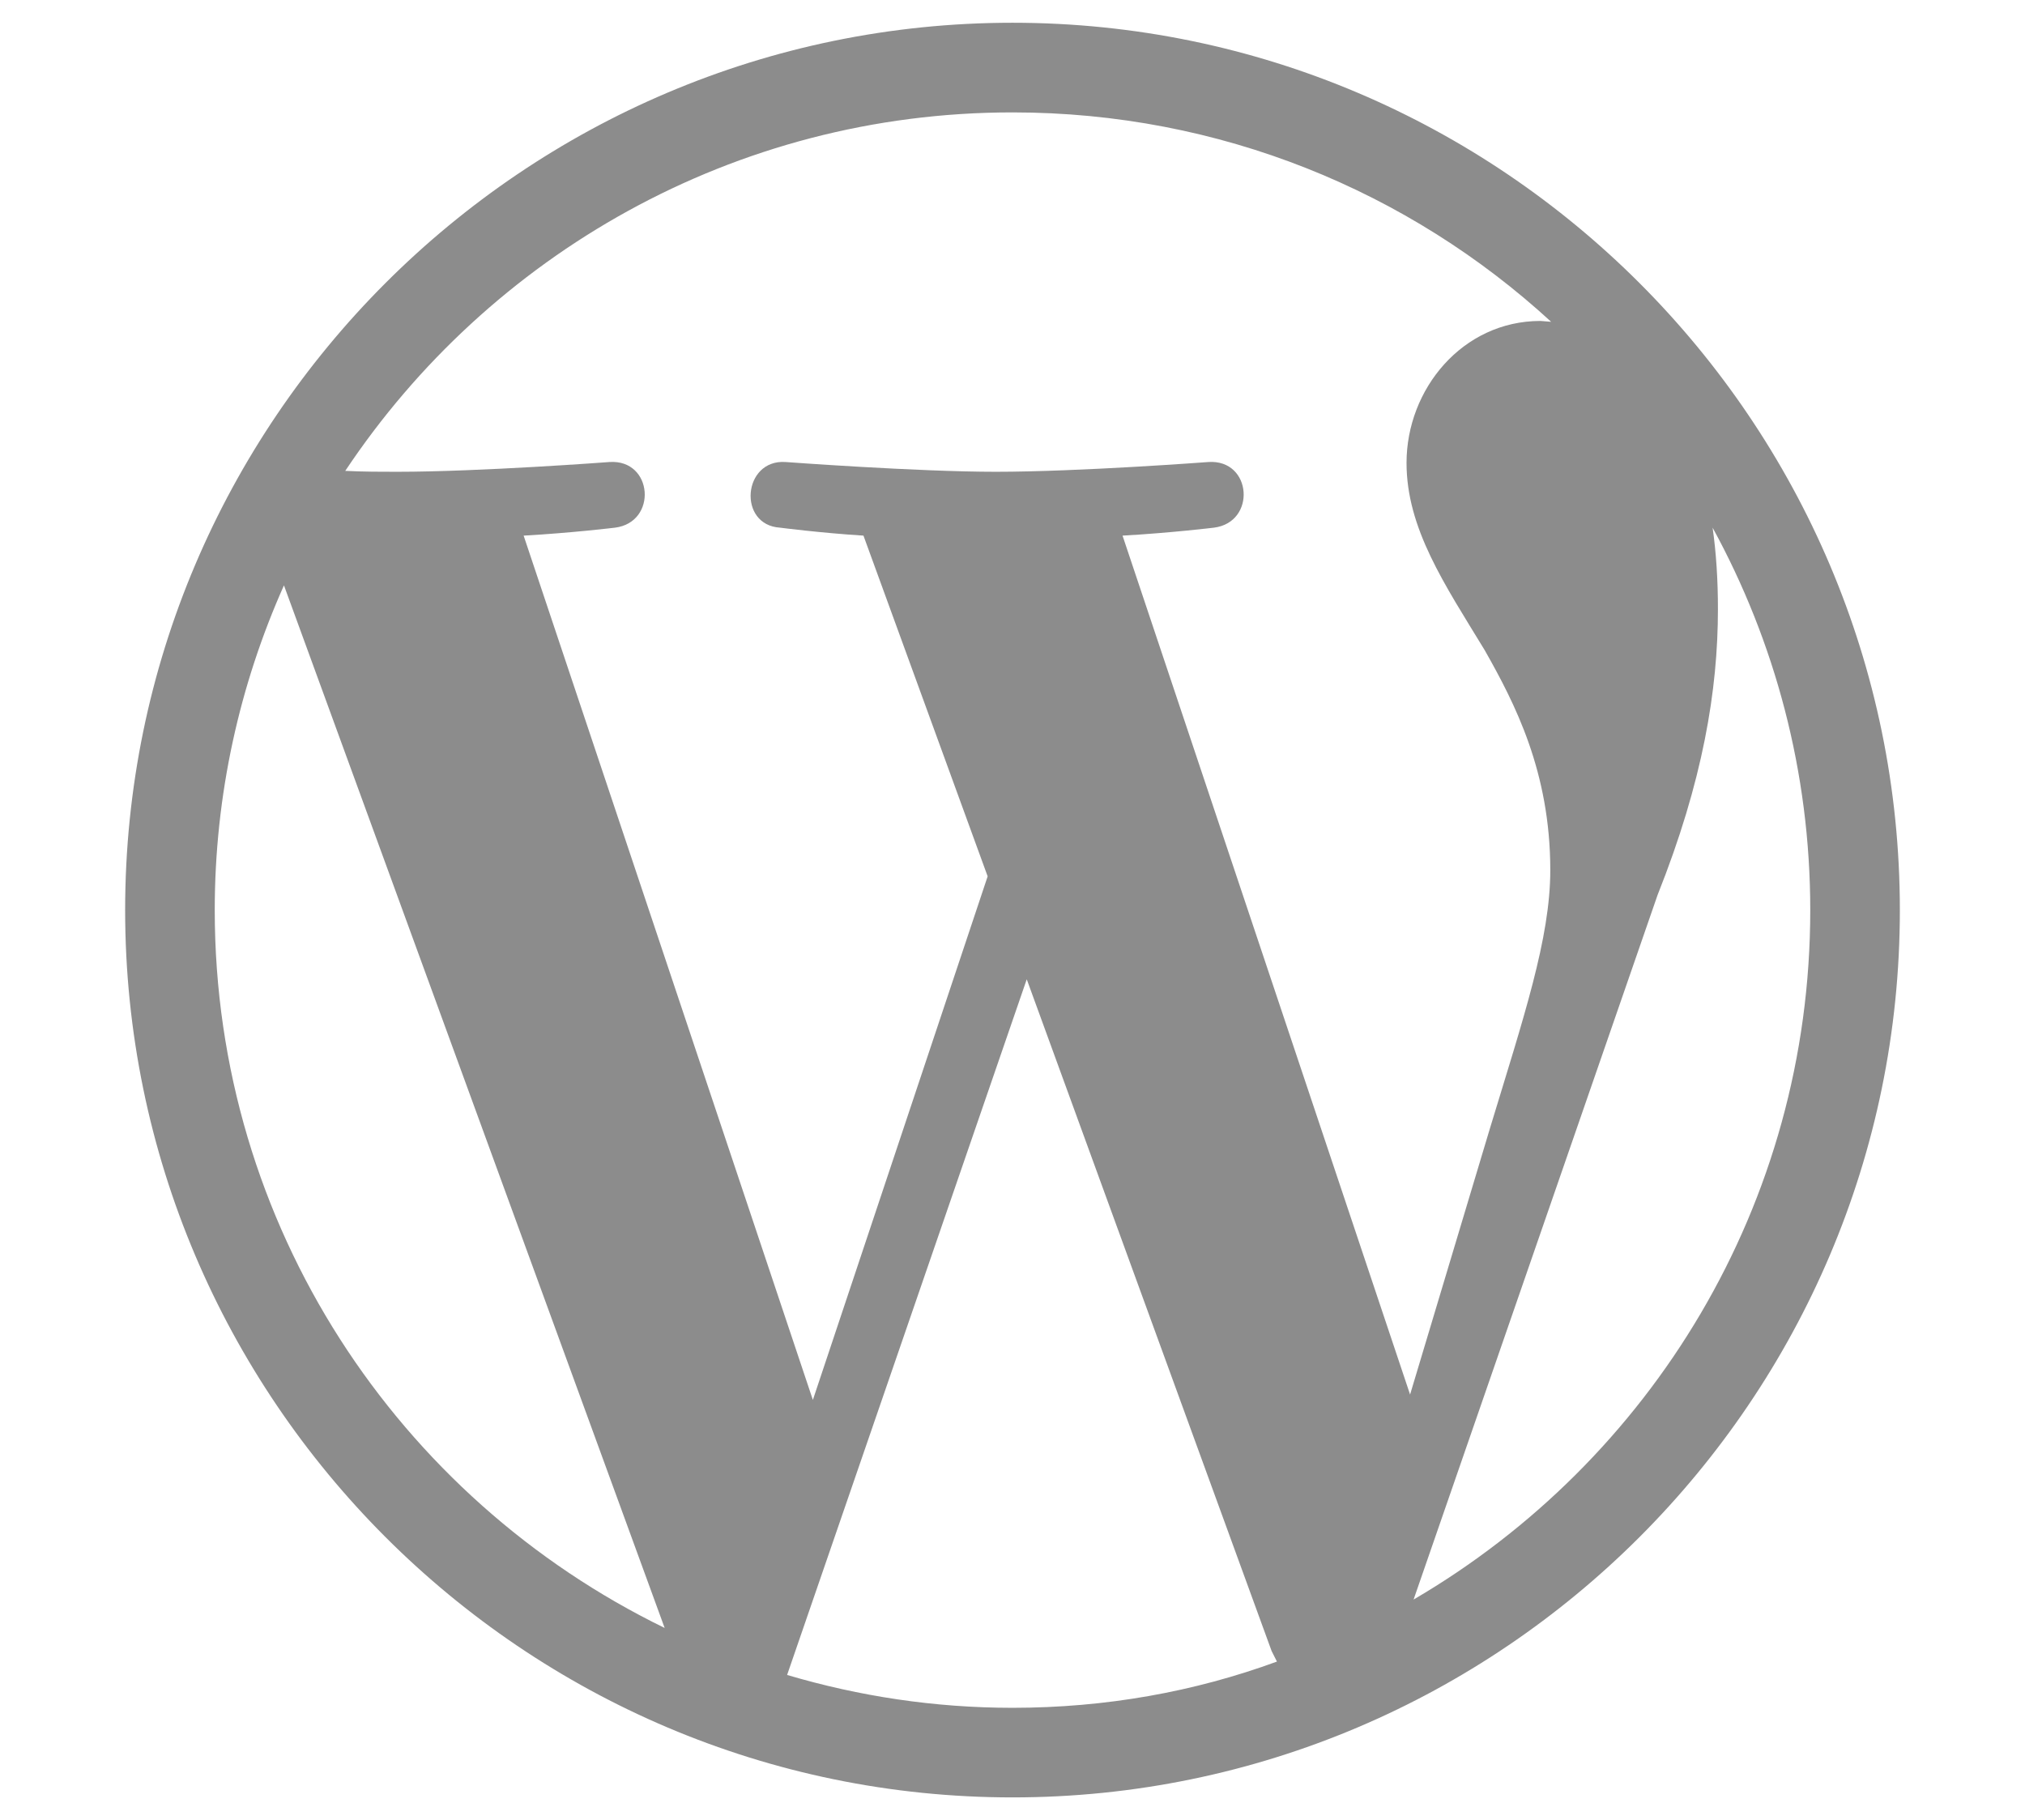
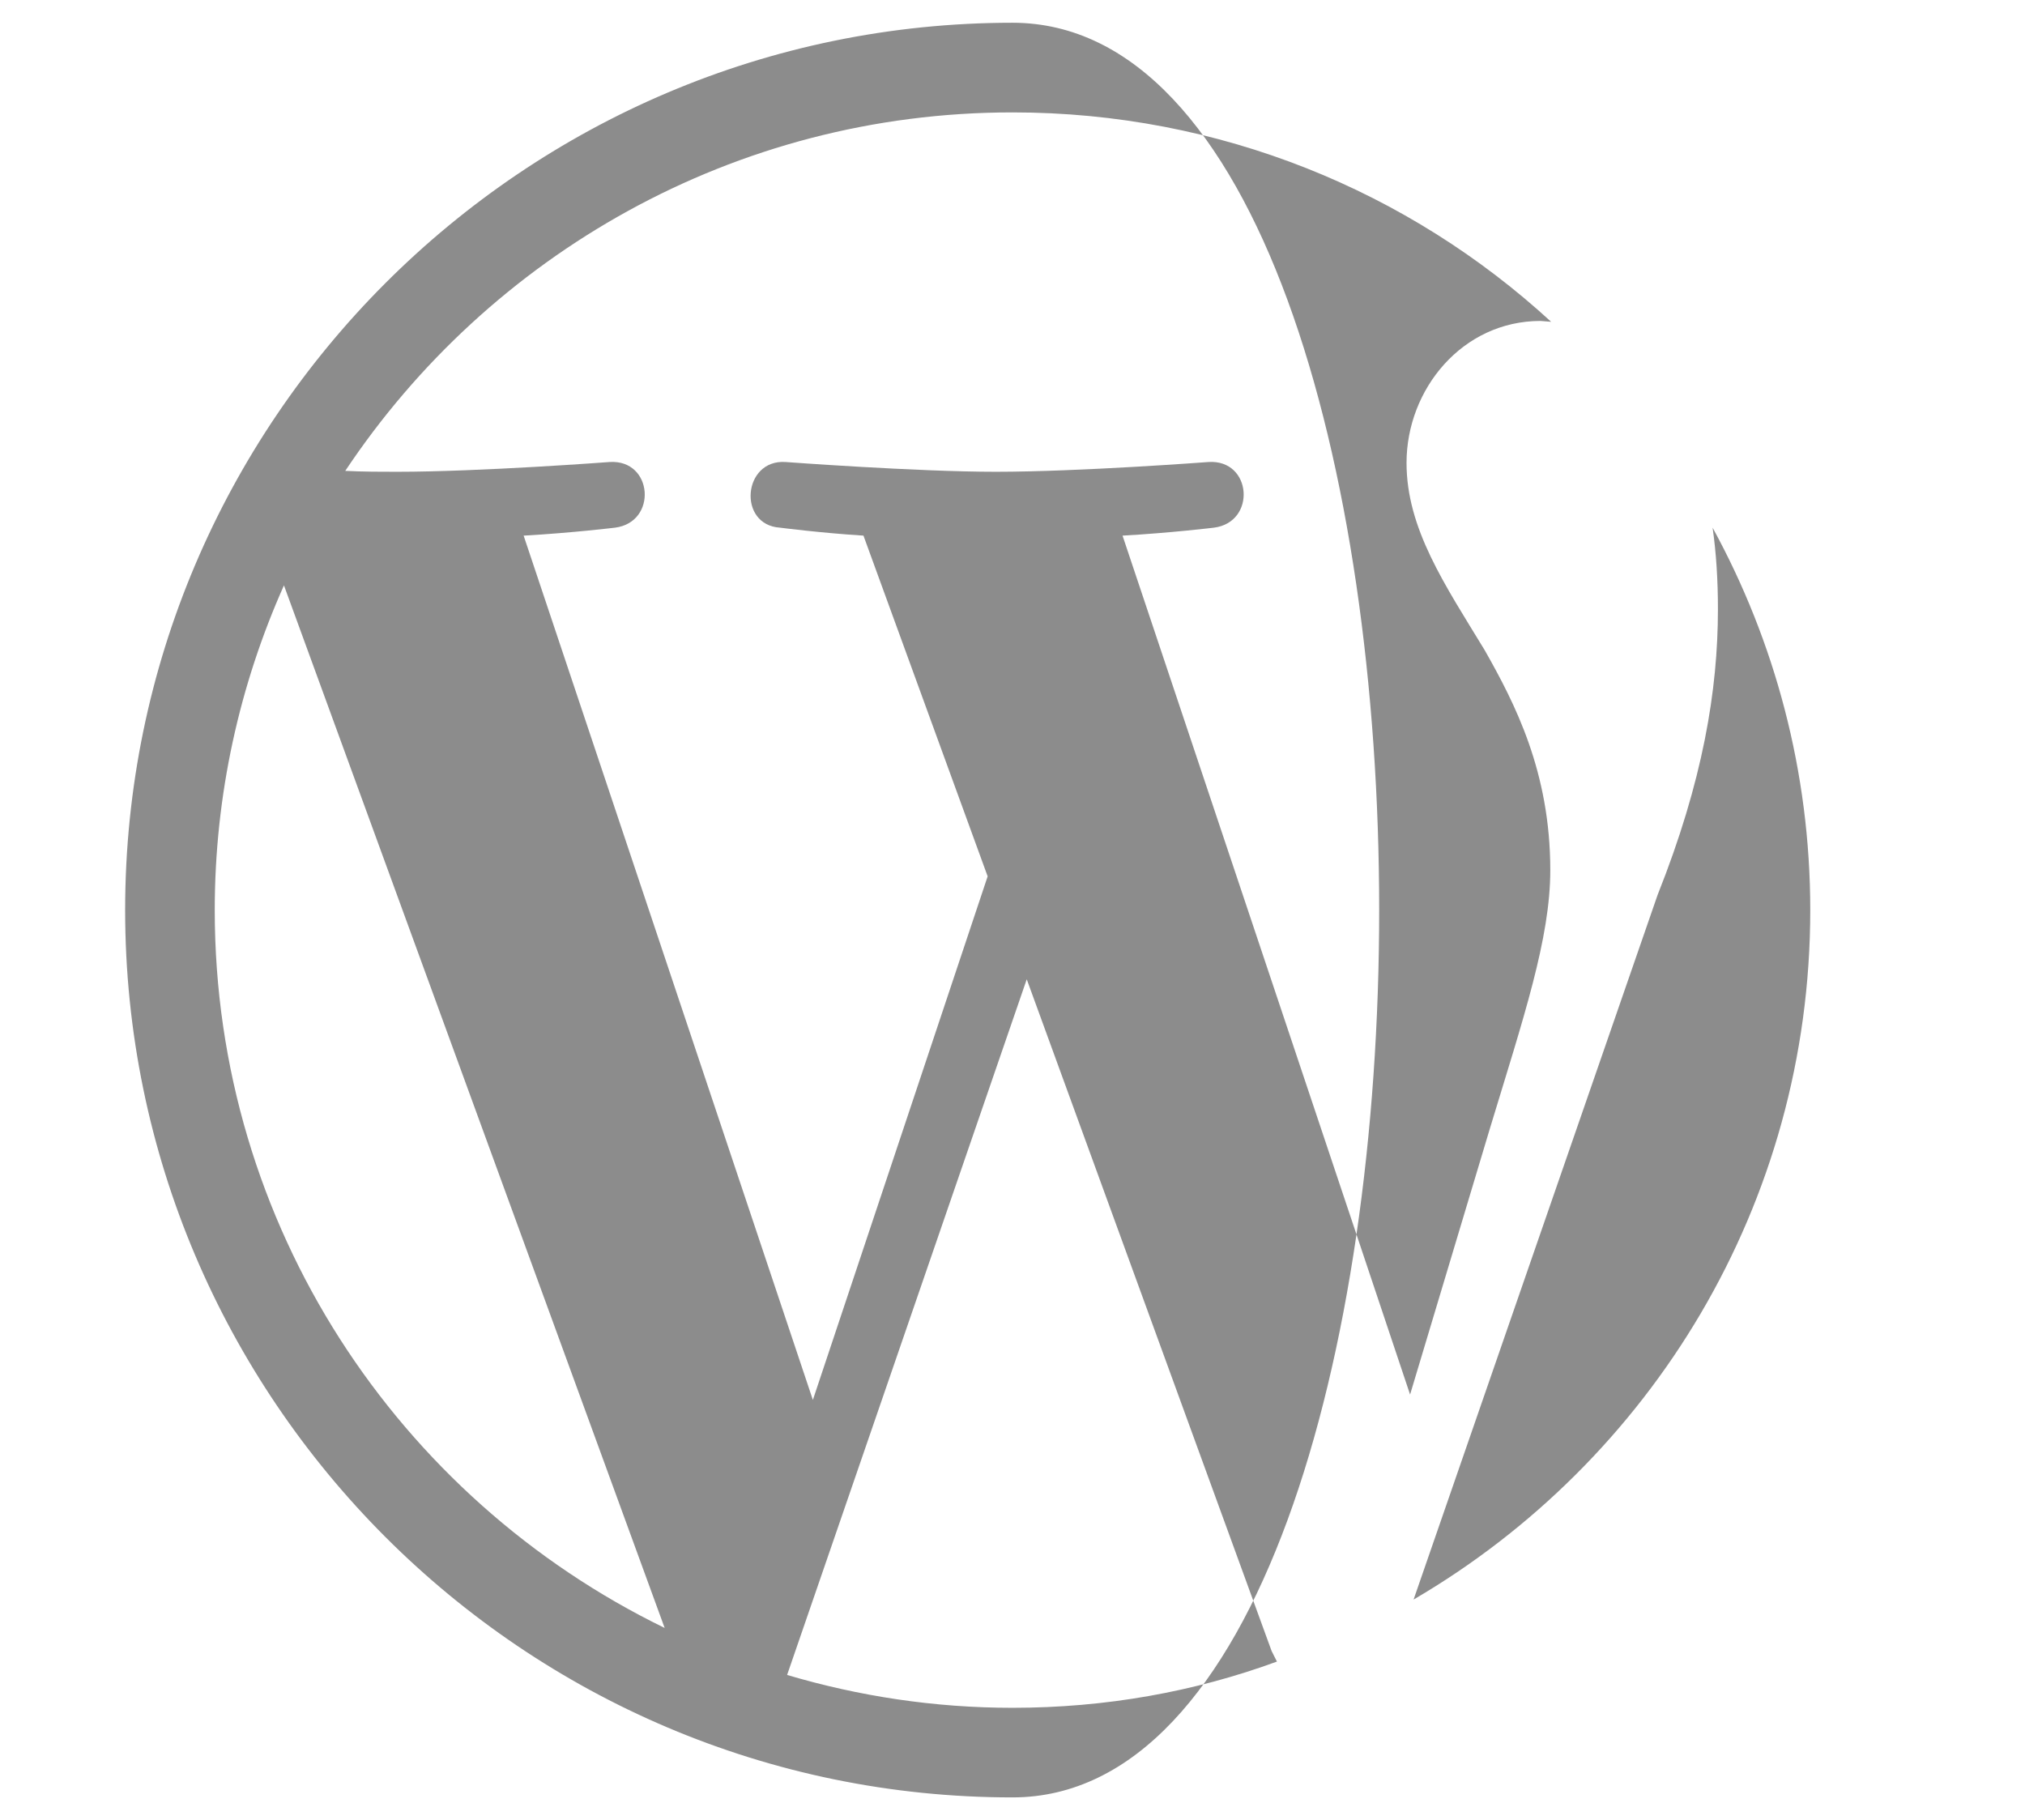
<svg xmlns="http://www.w3.org/2000/svg" version="1.1" id="Layer_1" x="0px" y="0px" width="44.5px" height="40px" viewBox="0 0 44.5 40" enable-background="new 0 0 44.5 40" xml:space="preserve">
  <g>
-     <path fill="#8C8C8C" d="M22.25,0.5C11.506,0.5,2.75,9.255,2.75,20s8.756,19.5,19.5,19.5s19.5-8.756,19.5-19.5S32.994,0.5,22.25,0.5   z M4.719,20c0-2.535,0.547-4.953,1.521-7.136l8.366,22.912C8.756,32.928,4.719,26.942,4.719,20z M22.25,37.531   c-1.716,0-3.373-0.254-4.953-0.722l5.266-15.288l5.381,14.762l0.117,0.232C26.247,37.18,24.297,37.531,22.25,37.531z    M24.668,11.771c1.054-0.059,2.009-0.175,2.009-0.175c0.936-0.118,0.839-1.502-0.117-1.443c0,0-2.847,0.215-4.68,0.215   c-1.717,0-4.622-0.215-4.622-0.215c-0.936-0.059-1.053,1.384-0.117,1.443c0,0,0.897,0.116,1.834,0.175l2.729,7.488l-3.841,11.506   l-6.356-18.994c1.053-0.059,2.008-0.175,2.008-0.175c0.937-0.118,0.839-1.502-0.117-1.443c0,0-2.847,0.215-4.68,0.215   c-0.332,0-0.722,0-1.131-0.02C10.745,5.609,16.128,2.47,22.25,2.47c4.562,0,8.716,1.735,11.837,4.602l-0.234-0.019   c-1.716,0-2.944,1.5-2.944,3.119c0,1.443,0.839,2.672,1.717,4.115c0.662,1.169,1.442,2.672,1.442,4.836   c0,1.501-0.586,3.236-1.326,5.674l-1.755,5.85L24.668,11.771z M37.635,11.596C39,14.091,39.781,16.958,39.781,20   c0,6.475-3.511,12.109-8.717,15.152l5.362-15.484c0.995-2.496,1.326-4.503,1.326-6.278C37.753,12.746,37.713,12.142,37.635,11.596z   " />
+     <path fill="#8C8C8C" d="M22.25,0.5C11.506,0.5,2.75,9.255,2.75,20s8.756,19.5,19.5,19.5S32.994,0.5,22.25,0.5   z M4.719,20c0-2.535,0.547-4.953,1.521-7.136l8.366,22.912C8.756,32.928,4.719,26.942,4.719,20z M22.25,37.531   c-1.716,0-3.373-0.254-4.953-0.722l5.266-15.288l5.381,14.762l0.117,0.232C26.247,37.18,24.297,37.531,22.25,37.531z    M24.668,11.771c1.054-0.059,2.009-0.175,2.009-0.175c0.936-0.118,0.839-1.502-0.117-1.443c0,0-2.847,0.215-4.68,0.215   c-1.717,0-4.622-0.215-4.622-0.215c-0.936-0.059-1.053,1.384-0.117,1.443c0,0,0.897,0.116,1.834,0.175l2.729,7.488l-3.841,11.506   l-6.356-18.994c1.053-0.059,2.008-0.175,2.008-0.175c0.937-0.118,0.839-1.502-0.117-1.443c0,0-2.847,0.215-4.68,0.215   c-0.332,0-0.722,0-1.131-0.02C10.745,5.609,16.128,2.47,22.25,2.47c4.562,0,8.716,1.735,11.837,4.602l-0.234-0.019   c-1.716,0-2.944,1.5-2.944,3.119c0,1.443,0.839,2.672,1.717,4.115c0.662,1.169,1.442,2.672,1.442,4.836   c0,1.501-0.586,3.236-1.326,5.674l-1.755,5.85L24.668,11.771z M37.635,11.596C39,14.091,39.781,16.958,39.781,20   c0,6.475-3.511,12.109-8.717,15.152l5.362-15.484c0.995-2.496,1.326-4.503,1.326-6.278C37.753,12.746,37.713,12.142,37.635,11.596z   " />
  </g>
</svg>